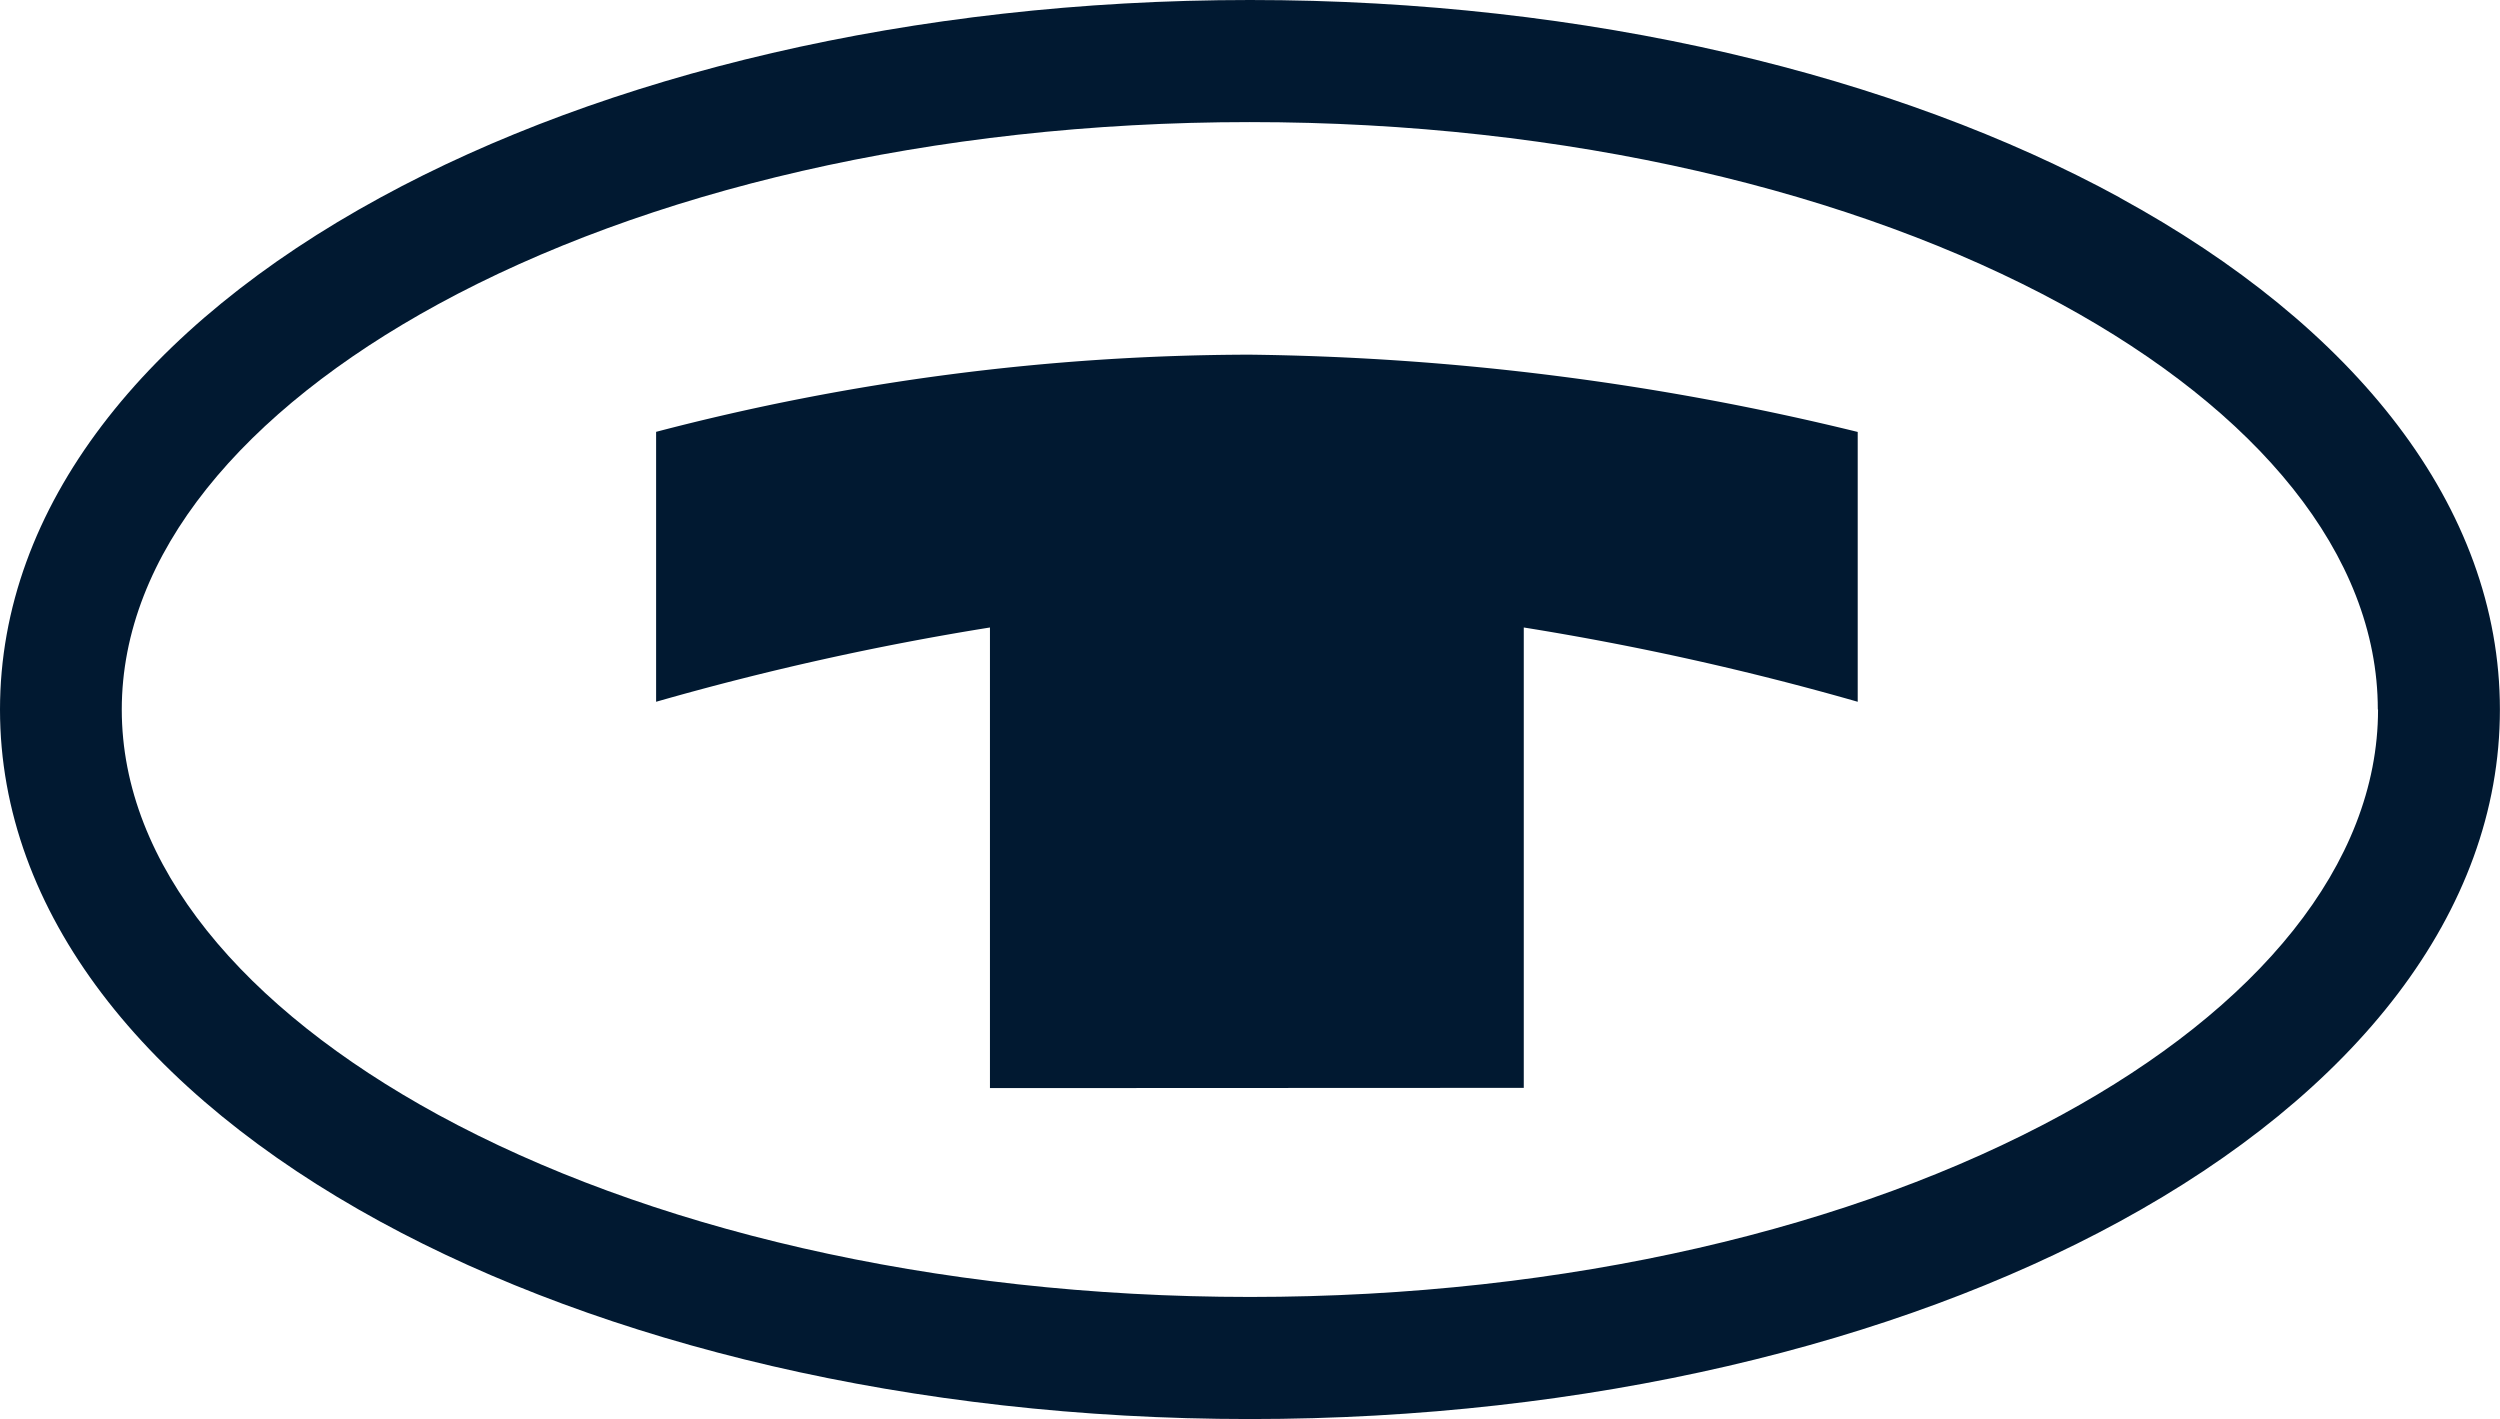
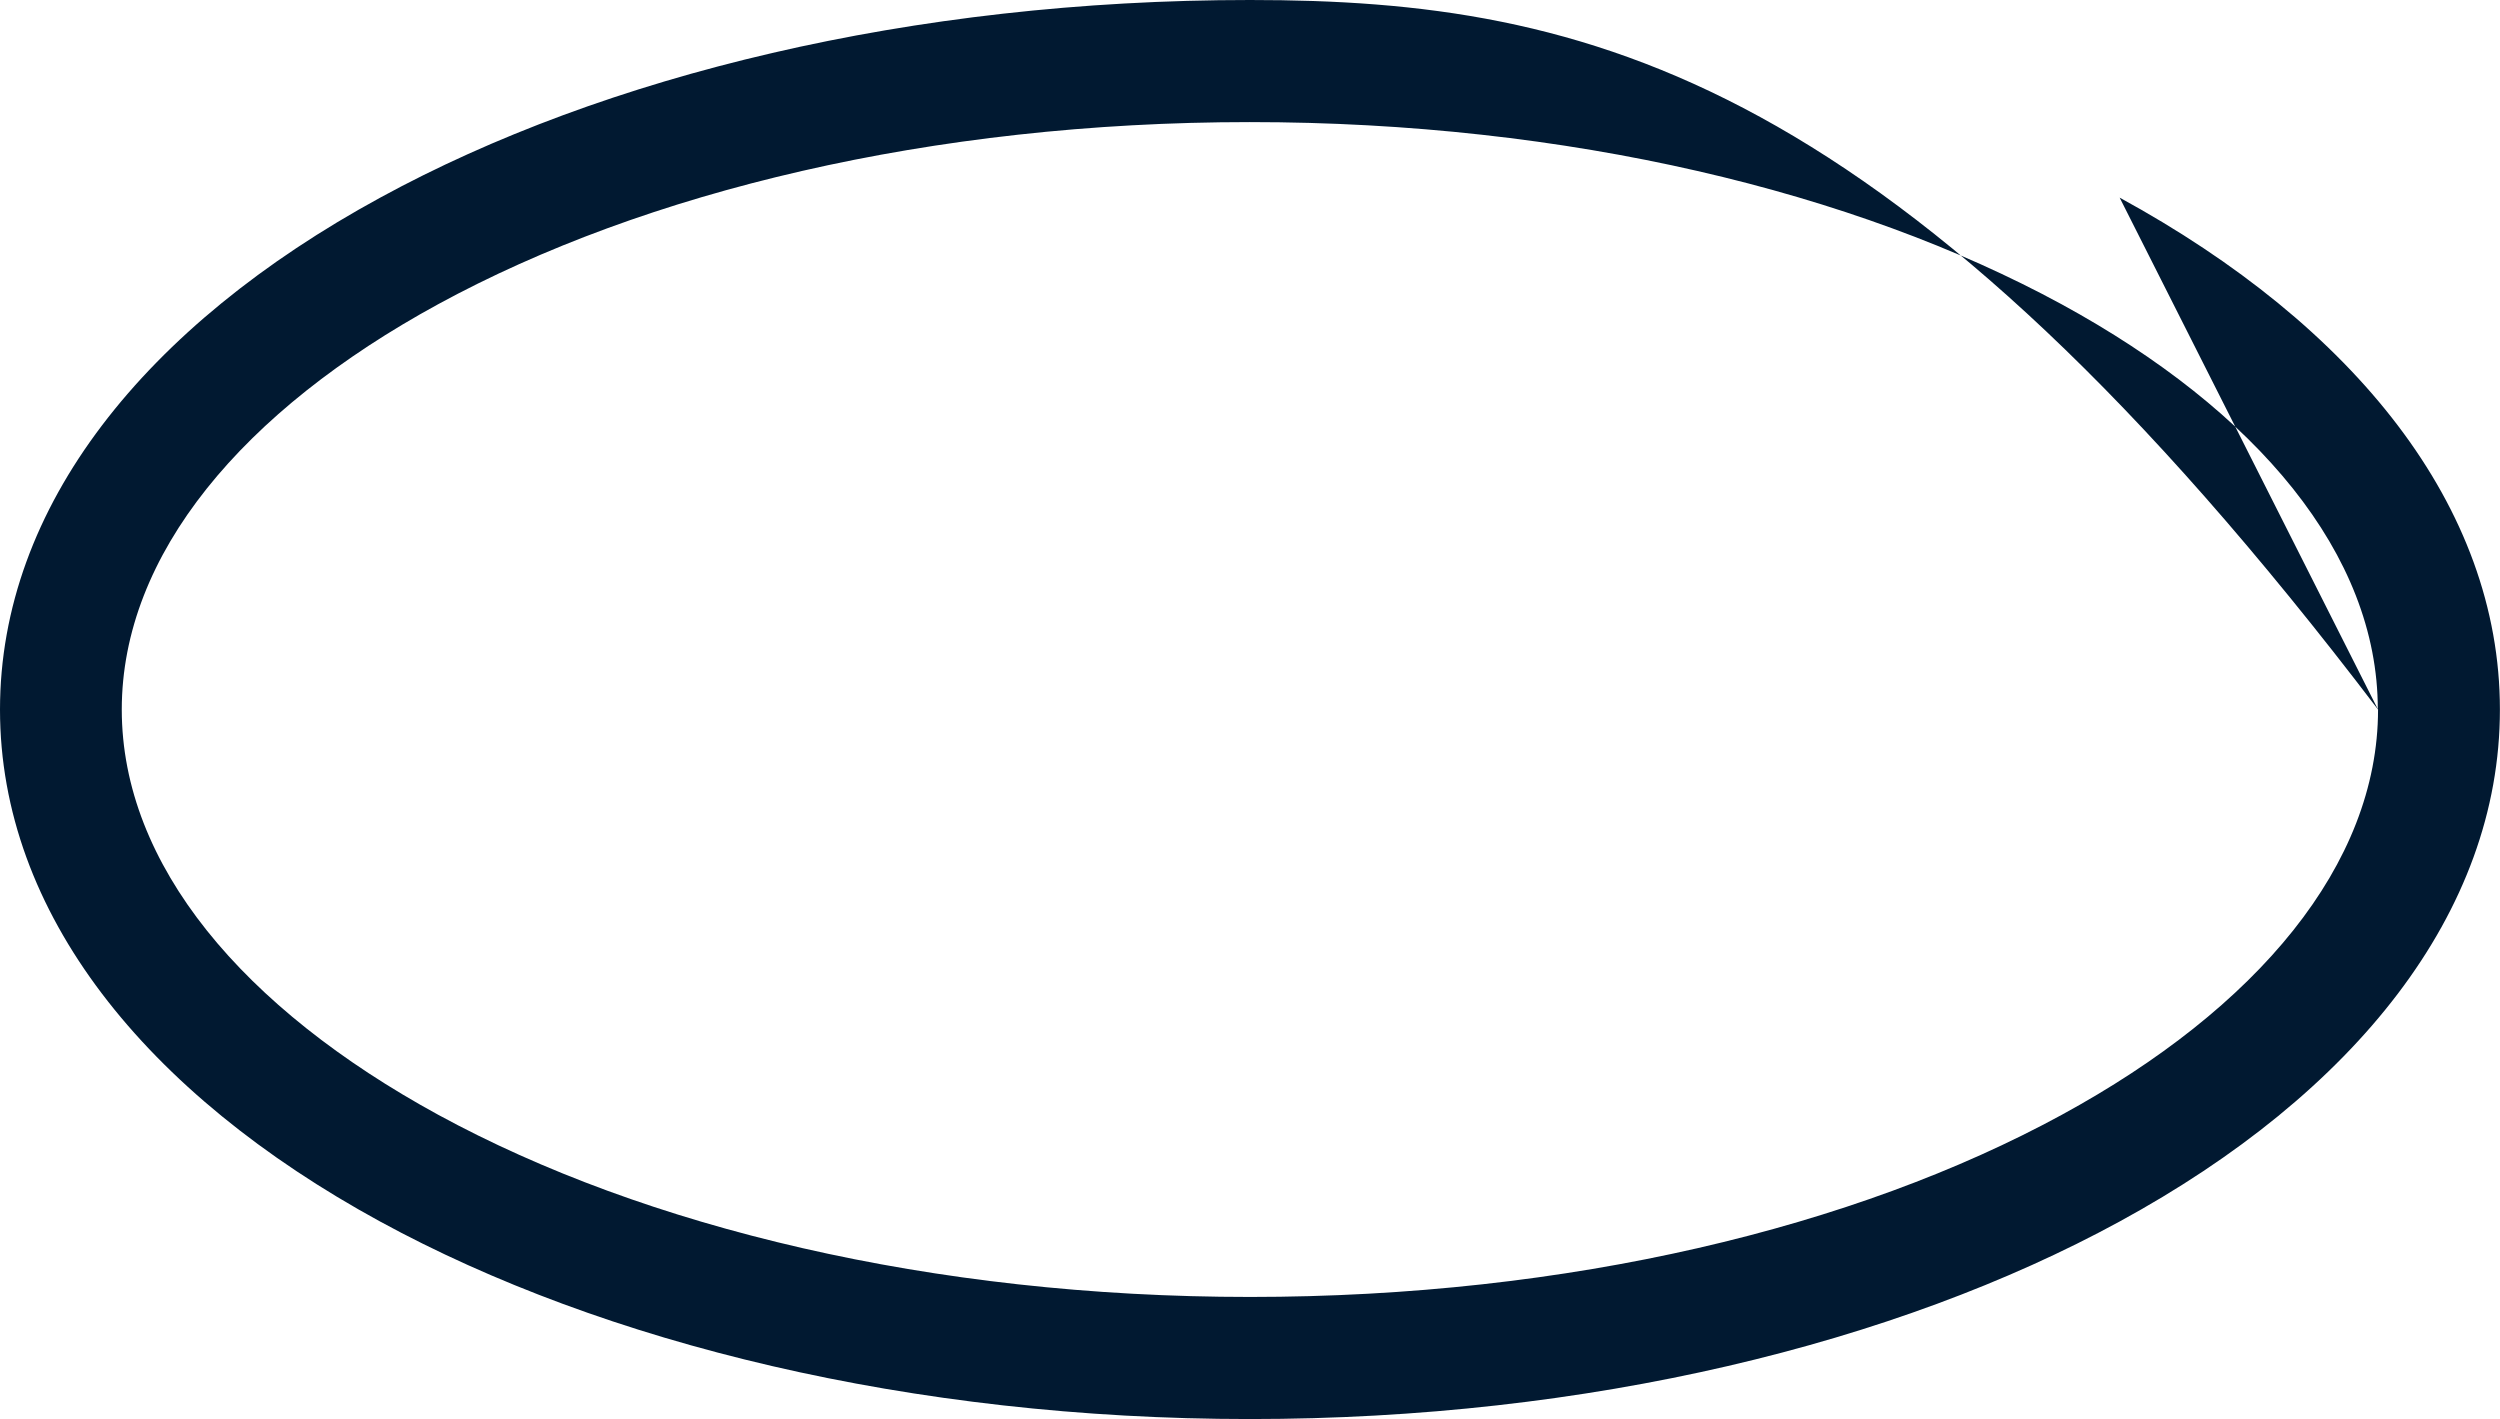
<svg xmlns="http://www.w3.org/2000/svg" width="53.543" height="30.393" viewBox="0 0 53.543 30.393">
  <g id="tt_family_icon" transform="translate(-0.001 14.984)">
    <g id="Group_9742" data-name="Group 9742" transform="translate(0.001 -14.984)">
      <g id="Group_8699" data-name="Group 8699" transform="translate(0 0)">
-         <path id="Path_2192" data-name="Path 2192" d="M25.823,7.705h0c0,3.323-2.59,6.4-6.775,8.68-4.424,2.412-10.566,3.9-17.384,3.9h0c-6.816,0-12.962-1.491-17.384-3.9C-19.907,14.1-22.5,11.028-22.5,7.705s2.592-6.4,6.777-8.682c4.422-2.41,10.566-3.9,17.382-3.9h0c6.818,0,12.96,1.493,17.384,3.9,4.185,2.282,6.775,5.355,6.775,8.678ZM20.291-3.261C15.5-5.875,8.911-7.492,1.664-7.492h0c-7.248,0-13.834,1.617-18.625,4.231C-22-.516-25.108,3.354-25.108,7.705s3.11,8.219,8.14,10.964C-12.174,21.284-5.586,22.9,1.662,22.9h0c7.248,0,13.836-1.617,18.627-4.231,5.031-2.742,8.144-6.615,8.144-10.964v0c0-4.349-3.114-8.219-8.144-10.964" transform="translate(25.108 7.492)" fill="#011931" fill-rule="evenodd" />
+         <path id="Path_2192" data-name="Path 2192" d="M25.823,7.705h0c0,3.323-2.59,6.4-6.775,8.68-4.424,2.412-10.566,3.9-17.384,3.9h0c-6.816,0-12.962-1.491-17.384-3.9C-19.907,14.1-22.5,11.028-22.5,7.705s2.592-6.4,6.777-8.682c4.422-2.41,10.566-3.9,17.382-3.9h0c6.818,0,12.96,1.493,17.384,3.9,4.185,2.282,6.775,5.355,6.775,8.678ZC15.5-5.875,8.911-7.492,1.664-7.492h0c-7.248,0-13.834,1.617-18.625,4.231C-22-.516-25.108,3.354-25.108,7.705s3.11,8.219,8.14,10.964C-12.174,21.284-5.586,22.9,1.662,22.9h0c7.248,0,13.836-1.617,18.627-4.231,5.031-2.742,8.144-6.615,8.144-10.964v0c0-4.349-3.114-8.219-8.144-10.964" transform="translate(25.108 7.492)" fill="#011931" fill-rule="evenodd" />
      </g>
      <g id="Group_8700" data-name="Group 8700" transform="translate(14.052 7.594)">
-         <path id="Path_2193" data-name="Path 2193" d="M3.625,7.965V-1.9A61.118,61.118,0,0,0-3.525-.309V-6.09A50.538,50.538,0,0,1,9.189-7.743,57.36,57.36,0,0,1,22.21-6.088V-.309A61.2,61.2,0,0,0,15.058-1.9v9.86Z" transform="translate(3.525 7.745)" fill="#011931" fill-rule="evenodd" />
-       </g>
+         </g>
    </g>
  </g>
</svg>